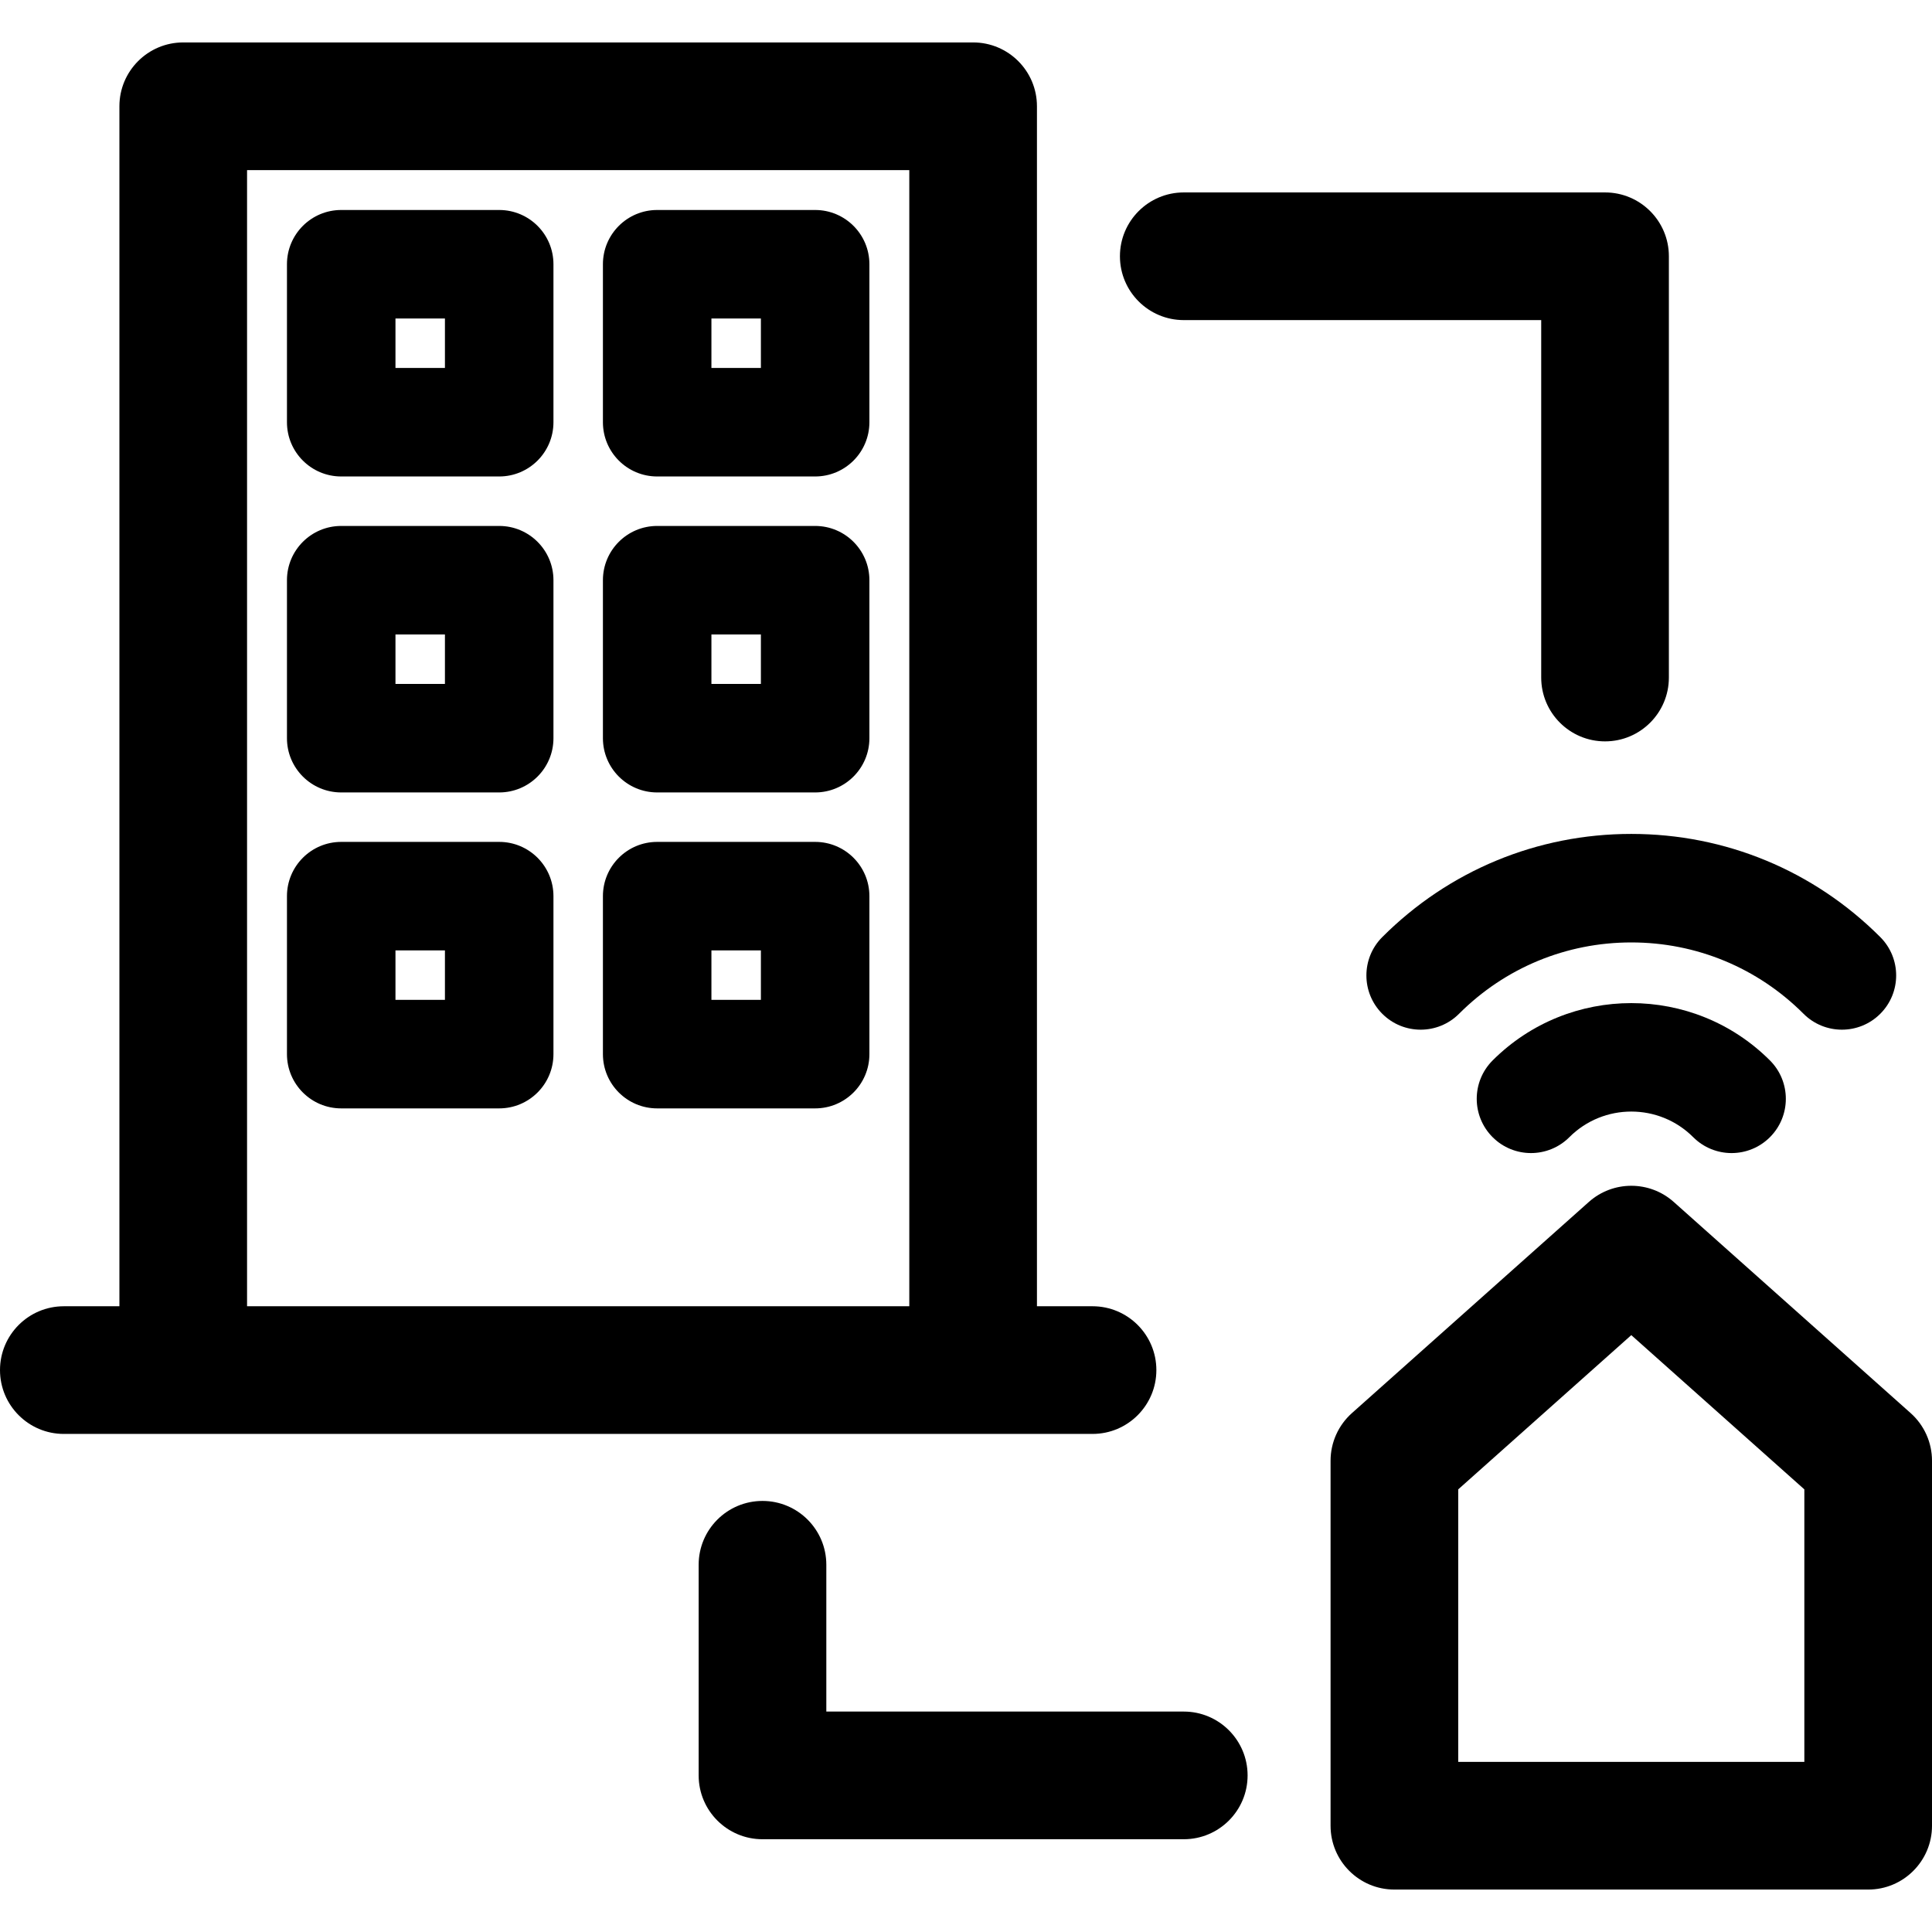
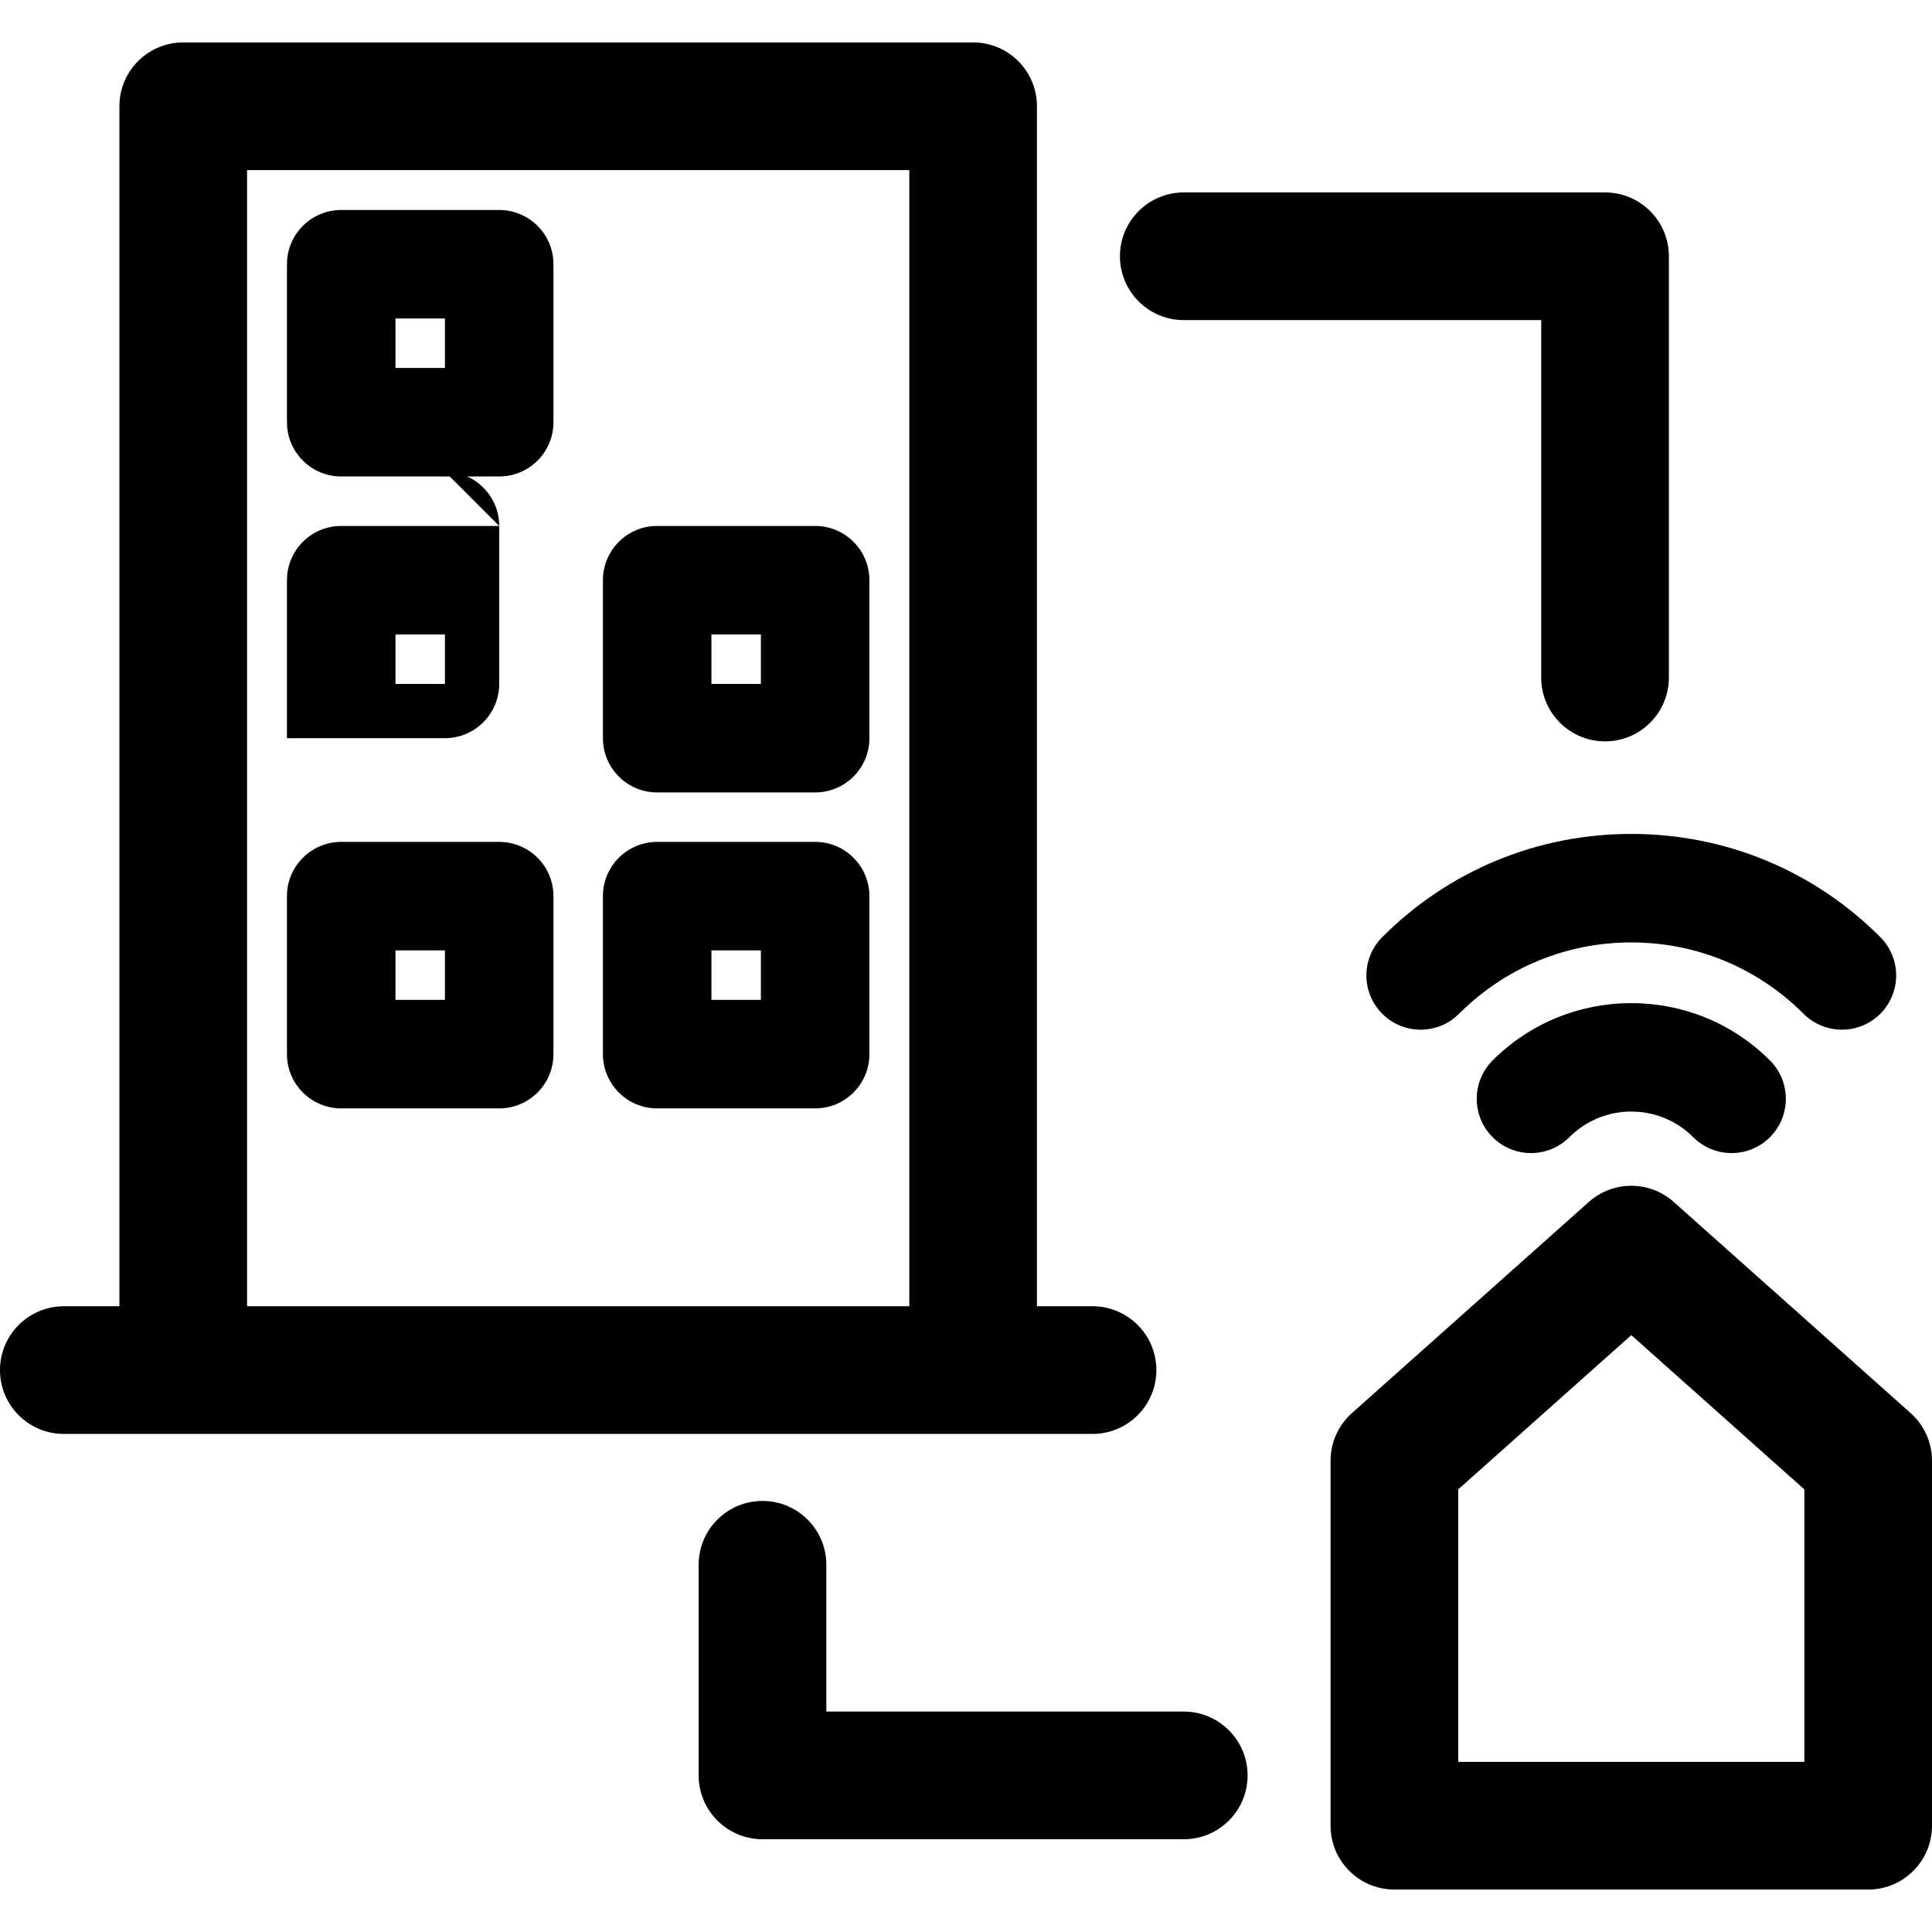
<svg xmlns="http://www.w3.org/2000/svg" fill="#000000" height="800px" width="800px" version="1.1" viewBox="0 0 297 297" enable-background="new 0 0 297 297">
  <g>
    <path d="M167.951,220.432c5.419,0,9.813-4.395,9.813-9.813c0-5.42-4.394-9.813-9.813-9.813h-8.544V16.336   c0-5.418-4.393-9.813-9.811-9.813H28.169c-5.419,0-9.813,4.395-9.813,9.813v184.471H9.813c-5.419,0-9.813,4.393-9.813,9.813   c0,5.418,4.394,9.813,9.813,9.813H167.951z M37.98,200.807V26.148h101.803v174.658H37.98z" />
    <path d="m76.739,32.281h-24.285c-4.606,0-8.341,3.734-8.341,8.34v24.285c0,4.605 3.734,8.34 8.341,8.34h24.285c4.606,0 8.341-3.734 8.341-8.34v-24.285c0-4.605-3.734-8.34-8.341-8.34zm-8.341,24.285h-7.604v-7.605h7.604v7.605z" />
-     <path d="m125.31,32.281h-24.285c-4.606,0-8.34,3.734-8.34,8.34v24.285c0,4.605 3.733,8.34 8.34,8.34h24.285c4.606,0 8.341-3.734 8.341-8.34v-24.285c-0.001-4.605-3.735-8.34-8.341-8.34zm-8.34,24.285h-7.605v-7.605h7.605v7.605z" />
-     <path d="m76.739,80.852h-24.285c-4.606,0-8.341,3.734-8.341,8.34v24.285c0,4.607 3.734,8.342 8.341,8.342h24.285c4.606,0 8.341-3.734 8.341-8.342v-24.286c0-4.605-3.734-8.339-8.341-8.339zm-8.341,24.285h-7.604v-7.604h7.604v7.604z" />
+     <path d="m76.739,80.852h-24.285c-4.606,0-8.341,3.734-8.341,8.34v24.285h24.285c4.606,0 8.341-3.734 8.341-8.342v-24.286c0-4.605-3.734-8.339-8.341-8.339zm-8.341,24.285h-7.604v-7.604h7.604v7.604z" />
    <path d="m125.31,80.852h-24.285c-4.606,0-8.34,3.734-8.34,8.34v24.285c0,4.607 3.733,8.342 8.34,8.342h24.285c4.606,0 8.341-3.734 8.341-8.342v-24.286c-0.001-4.605-3.735-8.339-8.341-8.339zm-8.34,24.285h-7.605v-7.604h7.605v7.604z" />
    <path d="m76.739,129.422h-24.285c-4.606,0-8.341,3.734-8.341,8.34v24.285c0,4.607 3.734,8.342 8.341,8.342h24.285c4.606,0 8.341-3.734 8.341-8.342v-24.285c0-4.606-3.734-8.34-8.341-8.34zm-8.341,24.285h-7.604v-7.604h7.604v7.604z" />
    <path d="m125.31,129.422h-24.285c-4.606,0-8.34,3.734-8.34,8.34v24.285c0,4.607 3.733,8.342 8.34,8.342h24.285c4.606,0 8.341-3.734 8.341-8.342v-24.285c-0.001-4.606-3.735-8.34-8.341-8.34zm-8.34,24.285h-7.605v-7.604h7.605v7.604z" />
    <path d="m293.717,217.232l-36.415-32.457c-3.72-3.318-9.337-3.316-13.057-0.002l-36.418,32.457c-2.089,1.863-3.284,4.529-3.284,7.326v56.107c0,5.418 4.393,9.813 9.813,9.813h72.833c5.419,0 9.811-4.395 9.811-9.813v-56.107c5.68434e-14-2.796-1.194-5.462-3.283-7.324zm-16.341,53.62h-53.208v-41.896l26.605-23.711 26.603,23.711v41.896z" />
    <path d="m229.456,163.018c-3.257,3.258-3.257,8.539 0,11.797 3.258,3.256 8.538,3.256 11.796,0 5.249-5.252 13.791-5.252 19.04,0 1.629,1.627 3.763,2.443 5.898,2.443 2.135,0 4.27-0.816 5.898-2.443 3.257-3.258 3.257-8.539 0-11.797-11.754-11.752-30.878-11.752-42.632,0z" />
    <path d="m212.495,144.053c-3.257,3.256-3.257,8.537 0.001,11.795 3.256,3.256 8.539,3.256 11.795-0.002 7.074-7.072 16.479-10.969 26.482-10.969s19.408,3.896 26.48,10.969c1.629,1.629 3.764,2.443 5.898,2.443 2.134,0 4.269-0.814 5.896-2.441 3.258-3.256 3.258-8.539 0.001-11.795-10.223-10.227-23.816-15.857-38.276-15.857-14.459-0.001-28.052,5.63-38.277,15.857z" />
    <path d="m181.977,49.207h54.948v54.949c0,5.418 4.395,9.813 9.813,9.813 5.419,0 9.813-4.395 9.813-9.813v-64.761c0-5.418-4.394-9.813-9.813-9.813h-64.761c-5.419,0-9.813,4.395-9.813,9.813 0.001,5.418 4.395,9.812 9.813,9.812z" />
    <path d="m181.976,263.113h-54.948v-22.566c0-5.42-4.394-9.813-9.813-9.813-5.419,0-9.813,4.393-9.813,9.813v32.379c0,5.42 4.394,9.813 9.813,9.813h64.761c5.419,0 9.813-4.393 9.813-9.813-0.001-5.418-4.394-9.813-9.813-9.813z" />
  </g>
</svg>